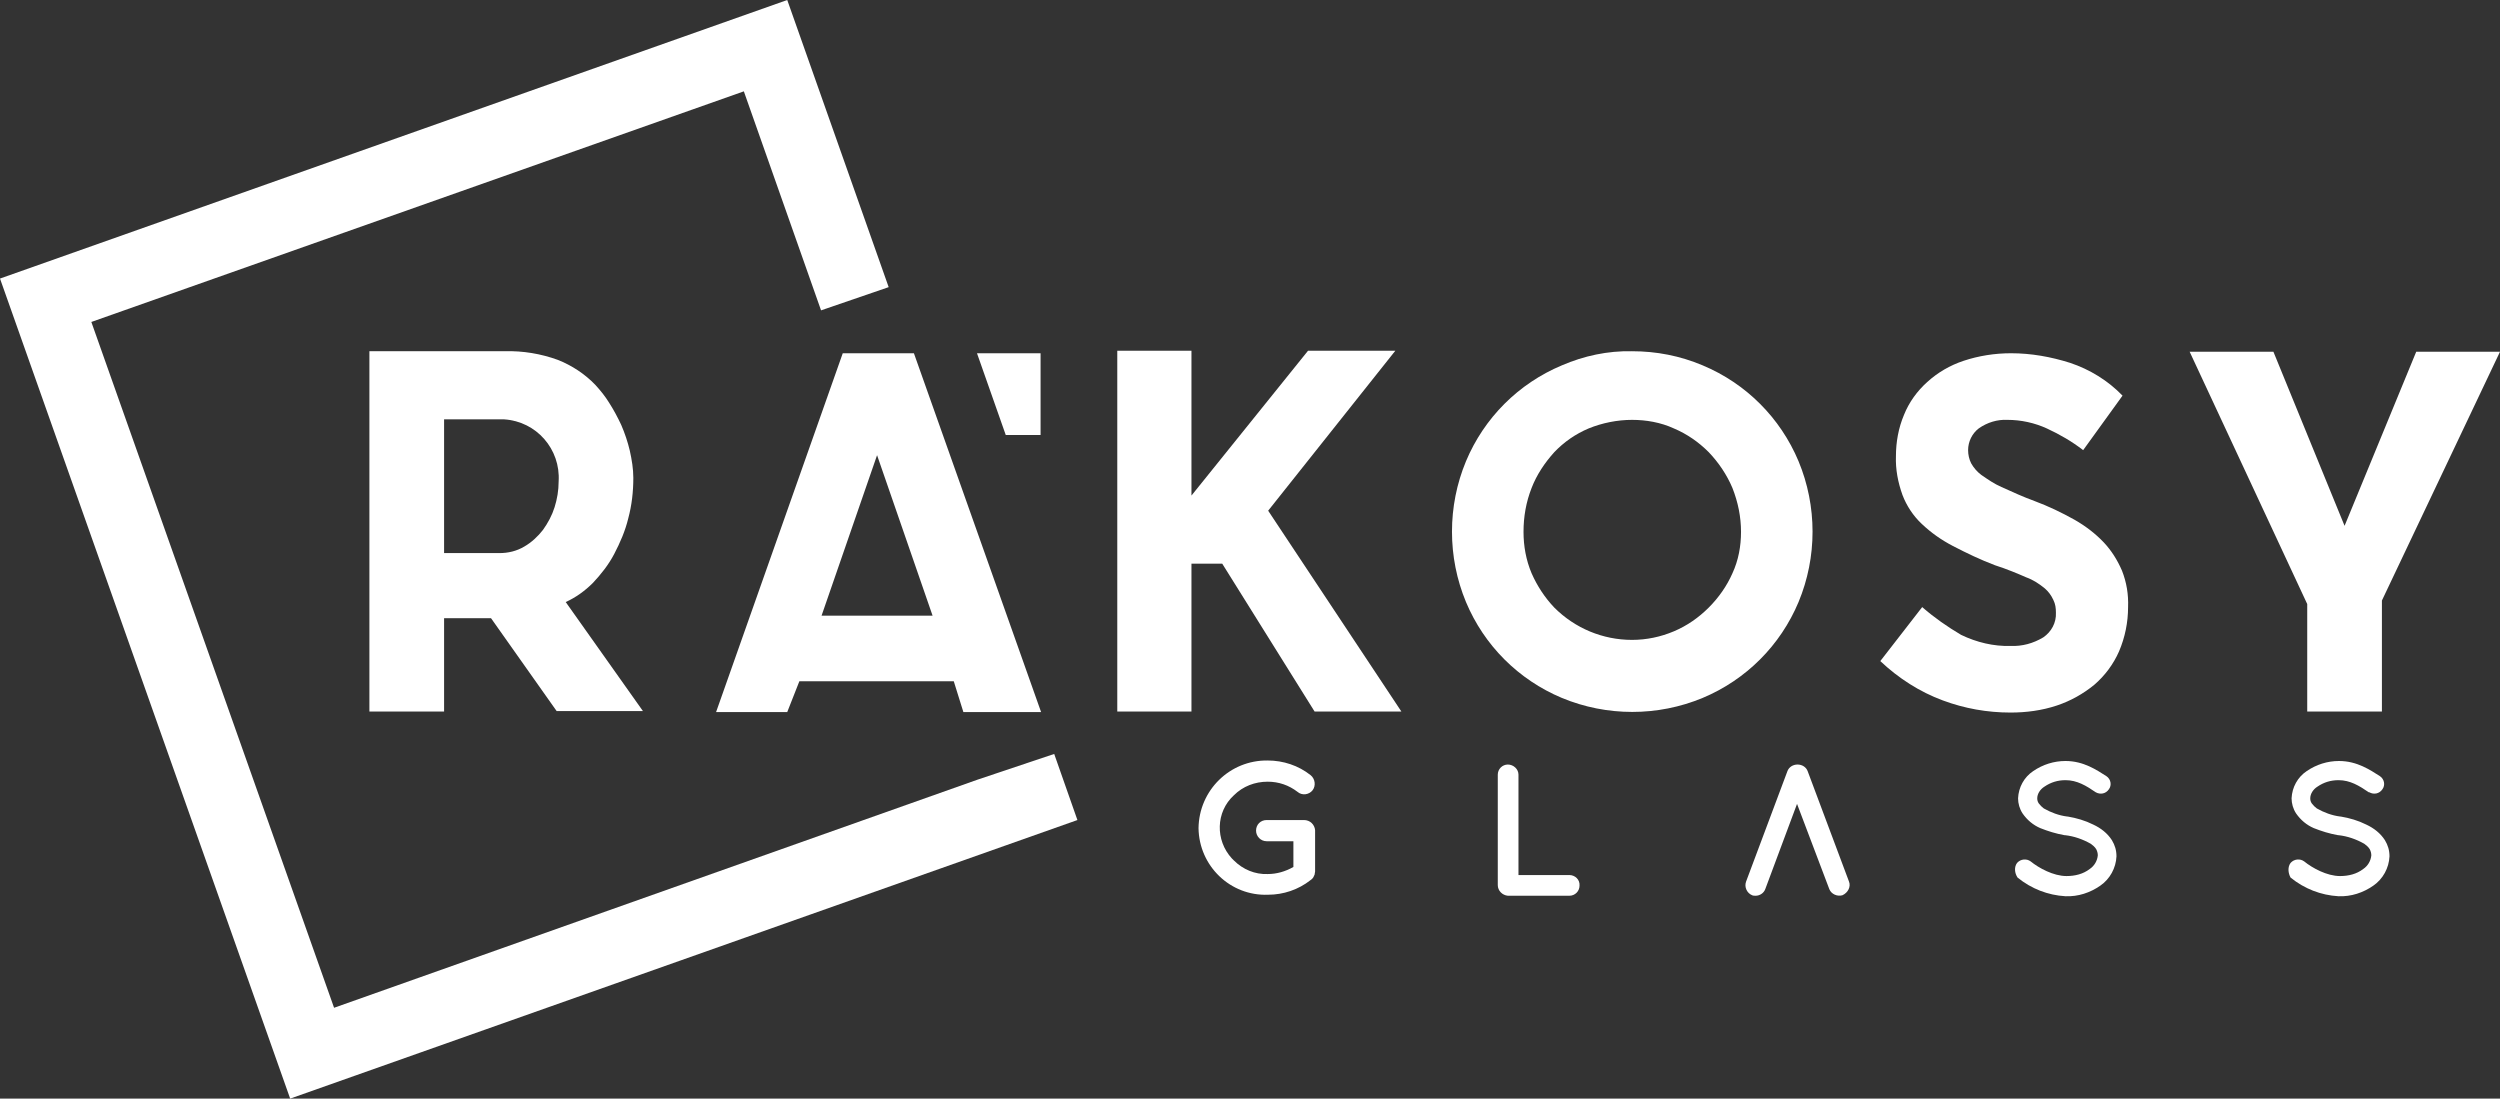
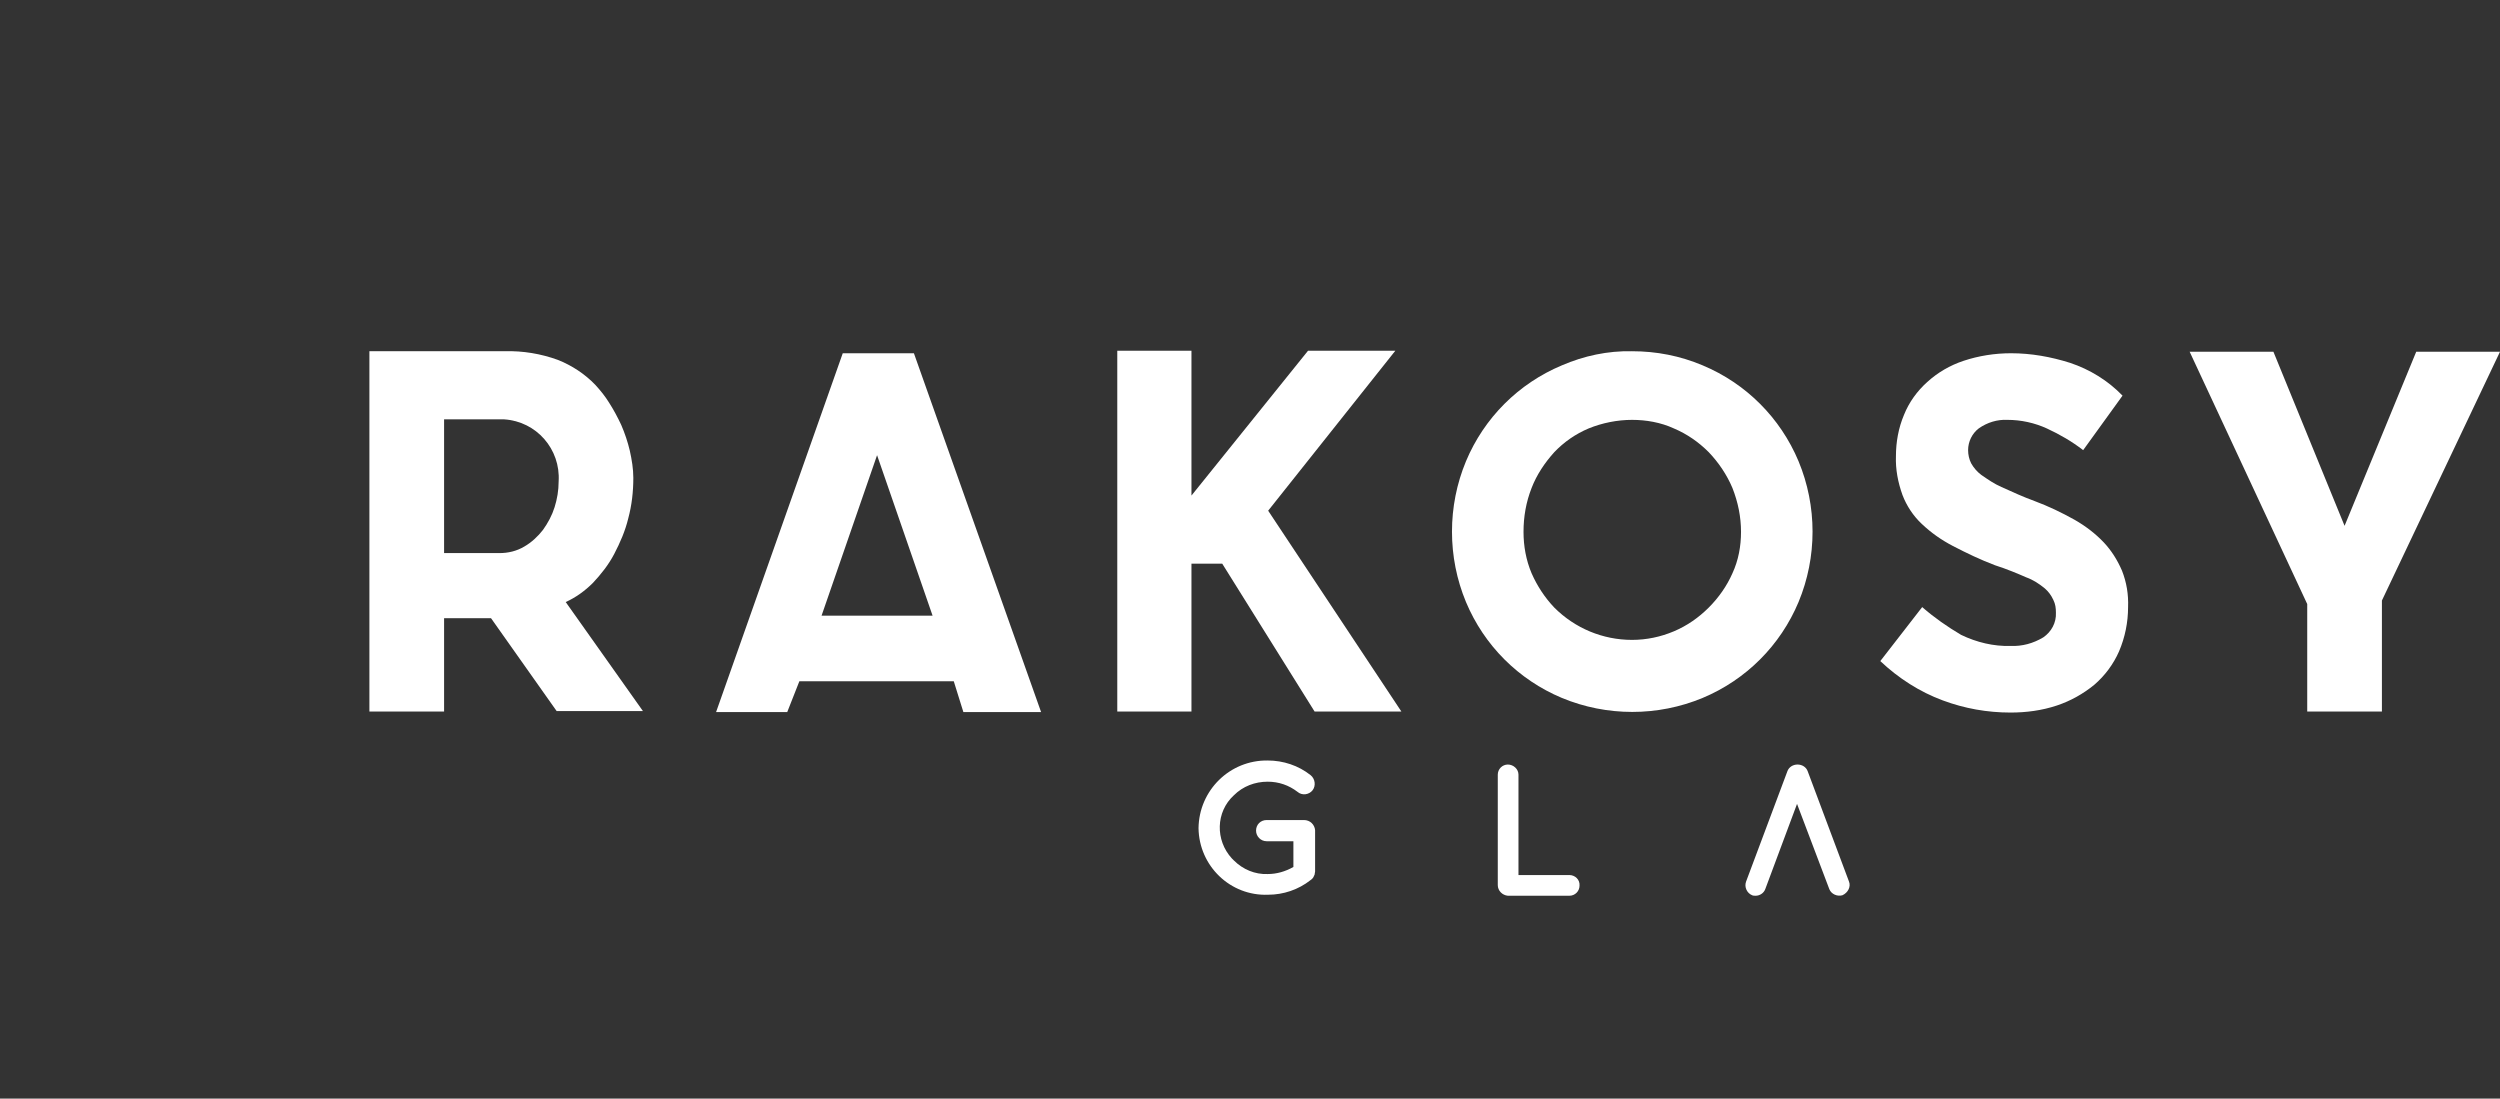
<svg xmlns="http://www.w3.org/2000/svg" version="1.1" id="Layer_1" x="0px" y="0px" viewBox="0 0 495.4 217.7" style="enable-background:new 0 0 495.4 217.7;" xml:space="preserve">
  <rect x="0" y="0" width="495.4" height="217.7" fill="#333333" stroke="none" />
  <style type="text/css">
	.st0{fill:#FFFFFF;}
</style>
-   <polygon class="st0" points="193.7,154.5 66.2,199.7 18.1,63.8 147.4,18.1 162.7,61.5 176.1,56.9 156,0 0,55.2 57.5,217.7   213.5,162.5 208.9,149.4 " />
  <path class="st0" d="M110.7,95.4L110.7,95.4c0.4-6.4-4.4-11.9-10.8-12.3c-0.5,0-1,0-1.5,0H88v26.5h11c1.7,0,3.4-0.4,4.9-1.3  c1.4-0.8,2.7-2,3.7-3.3c1-1.4,1.8-2.9,2.3-4.5C110.4,98.9,110.7,97.2,110.7,95.4 M125.5,94.7c0,2.7-0.3,5.4-1,8  c-0.6,2.5-1.6,4.8-2.8,7.1c-1.1,2.1-2.6,4-4.2,5.7c-1.6,1.6-3.4,2.9-5.4,3.8l15.3,21.6h-17.1l-13-18.4H88V141H73.2V69.6h26.9  c3.5-0.1,7.1,0.5,10.4,1.7c2.8,1.1,5.4,2.8,7.5,5c1,1.1,1.9,2.2,2.7,3.5c0.9,1.4,1.7,2.9,2.4,4.4c0.7,1.6,1.3,3.4,1.7,5.1  C125.2,91.1,125.5,92.9,125.5,94.7z" />
  <path class="st0" d="M162.8,122h22l-11-31.8L162.8,122z M158.4,135l-2.4,6.1h-14.1L167,70h14.1l25.2,71.1h-15.4L189,135H158.4z" />
  <polygon class="st0" points="236.1,141 221.4,141 221.4,69.5 236.1,69.5 236.1,98.2 259.2,69.5 276.5,69.5 251.3,101.2 277.7,141   260.5,141 242.2,111.7 236.1,111.7 " />
  <path class="st0" d="M323.4,126.8L323.4,126.8c2.9,0,5.7-0.6,8.3-1.7c2.6-1.1,4.9-2.7,6.9-4.7s3.6-4.3,4.7-6.8  c1.2-2.6,1.7-5.4,1.7-8.2c0-3-0.6-5.9-1.7-8.7c-1.1-2.6-2.7-5-4.7-7.1c-2-2-4.3-3.6-6.9-4.7c-2.6-1.2-5.5-1.7-8.3-1.7  c-2.9,0-5.9,0.6-8.6,1.7c-2.6,1.1-4.9,2.7-6.8,4.7c-1.9,2.1-3.5,4.5-4.5,7.1c-1.1,2.8-1.6,5.7-1.6,8.7c0,2.8,0.5,5.6,1.6,8.2  c1.1,2.5,2.6,4.8,4.5,6.8C312.1,124.5,317.6,126.8,323.4,126.8 M323.4,69.6c4.8,0,9.5,0.9,14,2.8c8.6,3.6,15.4,10.4,19,19  c3.7,8.9,3.7,19,0,27.9c-3.6,8.6-10.4,15.4-19,19c-8.9,3.7-19,3.7-27.9,0c-8.6-3.6-15.4-10.4-19-19c-3.7-8.9-3.7-19,0-27.9  c3.6-8.6,10.4-15.4,19-19C313.9,70.5,318.6,69.5,323.4,69.6z" />
  <path class="st0" d="M398.4,128c2.3,0.1,4.5-0.5,6.5-1.7c1.6-1.1,2.6-2.9,2.5-4.9c0-0.9-0.1-1.7-0.5-2.5c-0.4-0.9-1-1.7-1.7-2.3  c-1.1-0.9-2.3-1.7-3.7-2.2c-1.6-0.7-3.7-1.6-6.2-2.4c-2.9-1.1-5.6-2.4-8.3-3.8c-2.3-1.2-4.3-2.6-6.2-4.4c-1.7-1.6-3-3.6-3.8-5.7  c-0.9-2.5-1.4-5.1-1.3-7.7c0-2.8,0.5-5.6,1.6-8.2c1-2.5,2.6-4.7,4.6-6.5c2.1-1.9,4.5-3.3,7.2-4.2c3-1,6.2-1.5,9.4-1.5  c4,0,7.9,0.7,11.7,1.9c3.9,1.3,7.5,3.5,10.4,6.5l-7.8,10.8c-2.2-1.7-4.6-3.1-7.2-4.3c-2.4-1.1-5.1-1.7-7.8-1.7c-2-0.1-4,0.5-5.7,1.7  c-1.3,1-2.1,2.6-2.1,4.3c0,0.9,0.2,1.8,0.6,2.6c0.5,0.9,1.2,1.7,2,2.3c1.3,0.9,2.6,1.8,4,2.4c2.2,1,4.4,2,6.6,2.8  c2.7,1,5.4,2.3,7.9,3.7c2.1,1.2,4.1,2.7,5.8,4.5c1.5,1.6,2.7,3.5,3.6,5.6c0.9,2.3,1.3,4.7,1.2,7.2c0,3-0.6,6-1.8,8.8  c-1.1,2.5-2.8,4.8-4.9,6.6c-2.2,1.8-4.7,3.2-7.4,4.1c-3,1-6.1,1.4-9.2,1.4c-4.6,0-9.1-0.8-13.4-2.4c-4.6-1.7-8.8-4.4-12.4-7.8  l8.3-10.7c2.4,2.1,5,3.9,7.7,5.5C391.7,127.3,395.1,128.1,398.4,128" />
  <polygon class="st0" points="478.8,69.7 495.4,69.7 472,119 472,141 457.2,141 457.2,119.7 433.9,69.7 450.5,69.7 464.6,104.2 " />
  <path class="st0" d="M237.5,164.1c0.1-7.5,6.2-13.5,13.7-13.4l0,0c3.1,0,6.1,1,8.5,2.9c0.9,0.7,1.1,2.1,0.4,3l0,0  c-0.7,0.9-2.1,1.1-3,0.3c-1.7-1.3-3.7-2-5.9-2c-2.5,0-4.9,0.9-6.7,2.7c-3.6,3.3-3.7,8.9-0.4,12.5c0.1,0.1,0.3,0.3,0.4,0.4  c1.8,1.8,4.2,2.8,6.7,2.7c1.8,0,3.5-0.5,5.1-1.4v-5.1H251c-1.2,0-2.1-1-2.1-2.1c0-1.2,0.9-2.1,2.1-2.1l0,0h7.4c1.2,0,2.1,0.9,2.2,2  l0,0v8.2c0,0.2-0.1,0.4-0.1,0.6c0,0.1,0,0.1-0.1,0.2l0,0c-0.1,0.4-0.4,0.7-0.7,0.9c-2.4,1.9-5.4,2.9-8.4,2.9  C243.8,177.6,237.6,171.6,237.5,164.1L237.5,164.1" />
  <path class="st0" d="M296.8,175.4v-21.9c0-1.1,0.9-2,2-2l0,0c1.1,0,2.1,0.9,2.1,2v19.9H311c1.1,0,2.1,0.9,2,2.1c0,1.1-0.9,2-2,2  h-12.2C297.7,177.4,296.8,176.5,296.8,175.4L296.8,175.4" />
-   <path class="st0" d="M399.7,171c0.7-0.8,1.9-0.9,2.7-0.3c1.6,1.3,4.5,2.9,7.1,2.9c1.7,0,3.3-0.4,4.6-1.4c0.9-0.6,1.5-1.6,1.6-2.7  c0-0.4-0.1-0.8-0.3-1.2c-0.3-0.5-0.7-0.8-1.1-1.1c-1.6-0.9-3.3-1.5-5.1-1.7h-0.1c-1.7-0.3-3.3-0.8-4.8-1.4c-1.4-0.6-2.6-1.6-3.5-2.9  c-0.6-0.9-0.9-2-0.9-3c0.1-2.2,1.2-4.2,3-5.4c1.9-1.3,4.1-2,6.4-2c3.6,0,6.2,1.8,8.1,3c0.9,0.6,1.1,1.8,0.5,2.6  c-0.6,0.9-1.7,1.1-2.6,0.6l0,0c-1.9-1.3-3.7-2.4-6-2.4c-1.5,0-2.9,0.4-4.2,1.3c-0.8,0.5-1.4,1.4-1.4,2.3c0,0.4,0.1,0.7,0.3,1  c0.3,0.4,0.6,0.7,1,1c1.4,0.8,3,1.4,4.6,1.6h0.1c1.8,0.3,3.5,0.8,5.1,1.6c1.5,0.7,2.8,1.7,3.7,3.1c0.6,1,0.9,2,0.9,3.2  c-0.1,2.3-1.3,4.5-3.2,5.8c-2,1.4-4.4,2.2-6.9,2.1c-3.5-0.2-6.8-1.5-9.5-3.7C399.2,173,399.1,171.8,399.7,171" />
-   <path class="st0" d="M453.9,171c0.7-0.8,1.9-0.9,2.7-0.3c1.6,1.3,4.5,2.9,7.1,2.9c1.7,0,3.3-0.4,4.6-1.4c0.9-0.6,1.5-1.6,1.6-2.7  c0-0.4-0.1-0.8-0.3-1.2c-0.3-0.5-0.7-0.8-1.1-1.1c-1.6-0.9-3.3-1.5-5.1-1.7h-0.1c-1.7-0.3-3.3-0.8-4.8-1.4c-1.4-0.6-2.6-1.6-3.5-2.9  c-0.6-0.9-0.9-2-0.9-3c0.1-2.2,1.2-4.2,3-5.4c1.9-1.3,4.1-2,6.4-2c3.6,0,6.2,1.8,8.1,3c0.9,0.6,1.1,1.8,0.5,2.6  c-0.6,0.9-1.7,1.1-2.6,0.6c0,0,0,0-0.1,0c-1.9-1.3-3.7-2.4-6-2.4c-1.5,0-2.9,0.4-4.2,1.3c-0.8,0.5-1.4,1.4-1.4,2.3  c0,0.4,0.1,0.7,0.3,1c0.3,0.4,0.6,0.7,1,1c1.4,0.8,3,1.4,4.6,1.6h0.1c1.8,0.3,3.5,0.8,5.1,1.6c1.5,0.7,2.8,1.7,3.7,3.1  c0.6,1,0.9,2,0.9,3.2c-0.1,2.3-1.3,4.5-3.2,5.8c-2,1.4-4.4,2.2-6.9,2.1c-3.5-0.2-6.8-1.5-9.5-3.7C453.4,173,453.3,171.8,453.9,171" />
  <path class="st0" d="M366.4,174.7l-8.2-21.9c-0.3-0.8-1.1-1.3-2-1.3s-1.7,0.5-2,1.3l-8.2,21.9c-0.4,1.1,0.2,2.3,1.2,2.7  c0.2,0.1,0.5,0.1,0.7,0.1c0.8,0,1.6-0.5,1.9-1.3l6.3-16.9l6.4,16.9c0.4,1,1.6,1.5,2.6,1.2C366.2,176.9,366.8,175.7,366.4,174.7" />
-   <polygon class="st0" points="206.2,86.2 206.2,70 193.6,70 199.3,86.2 " />
</svg>